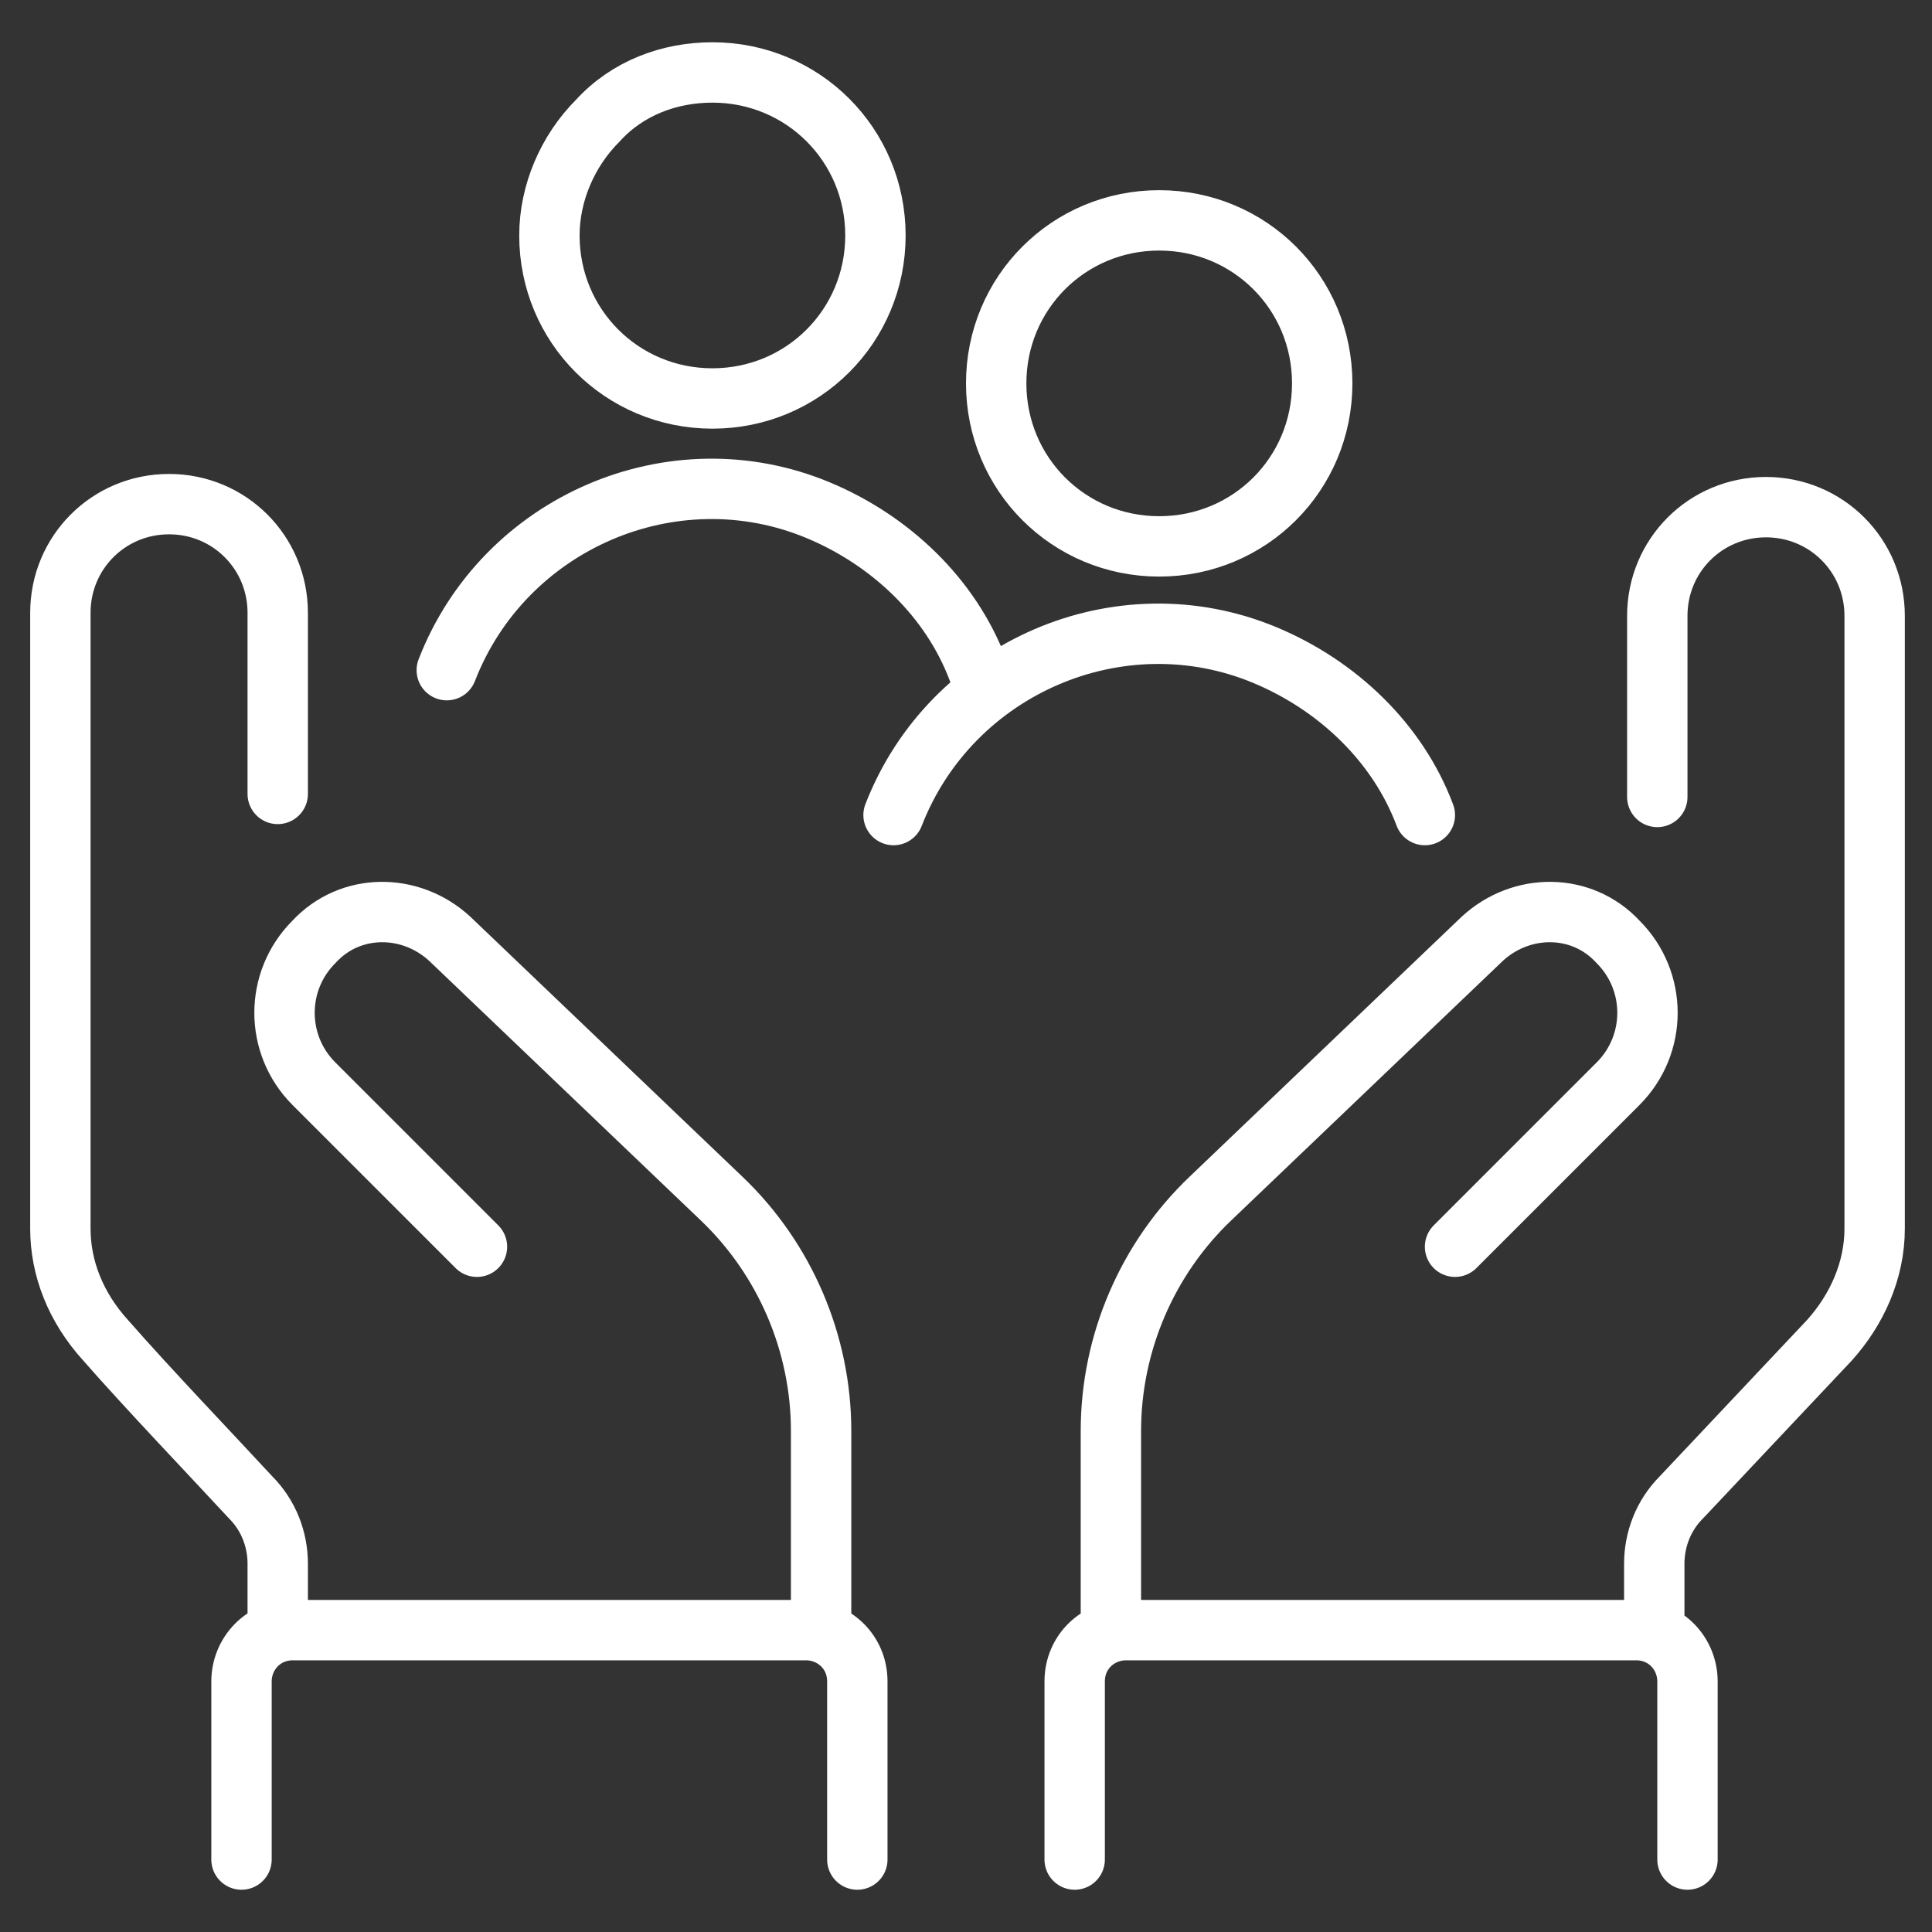
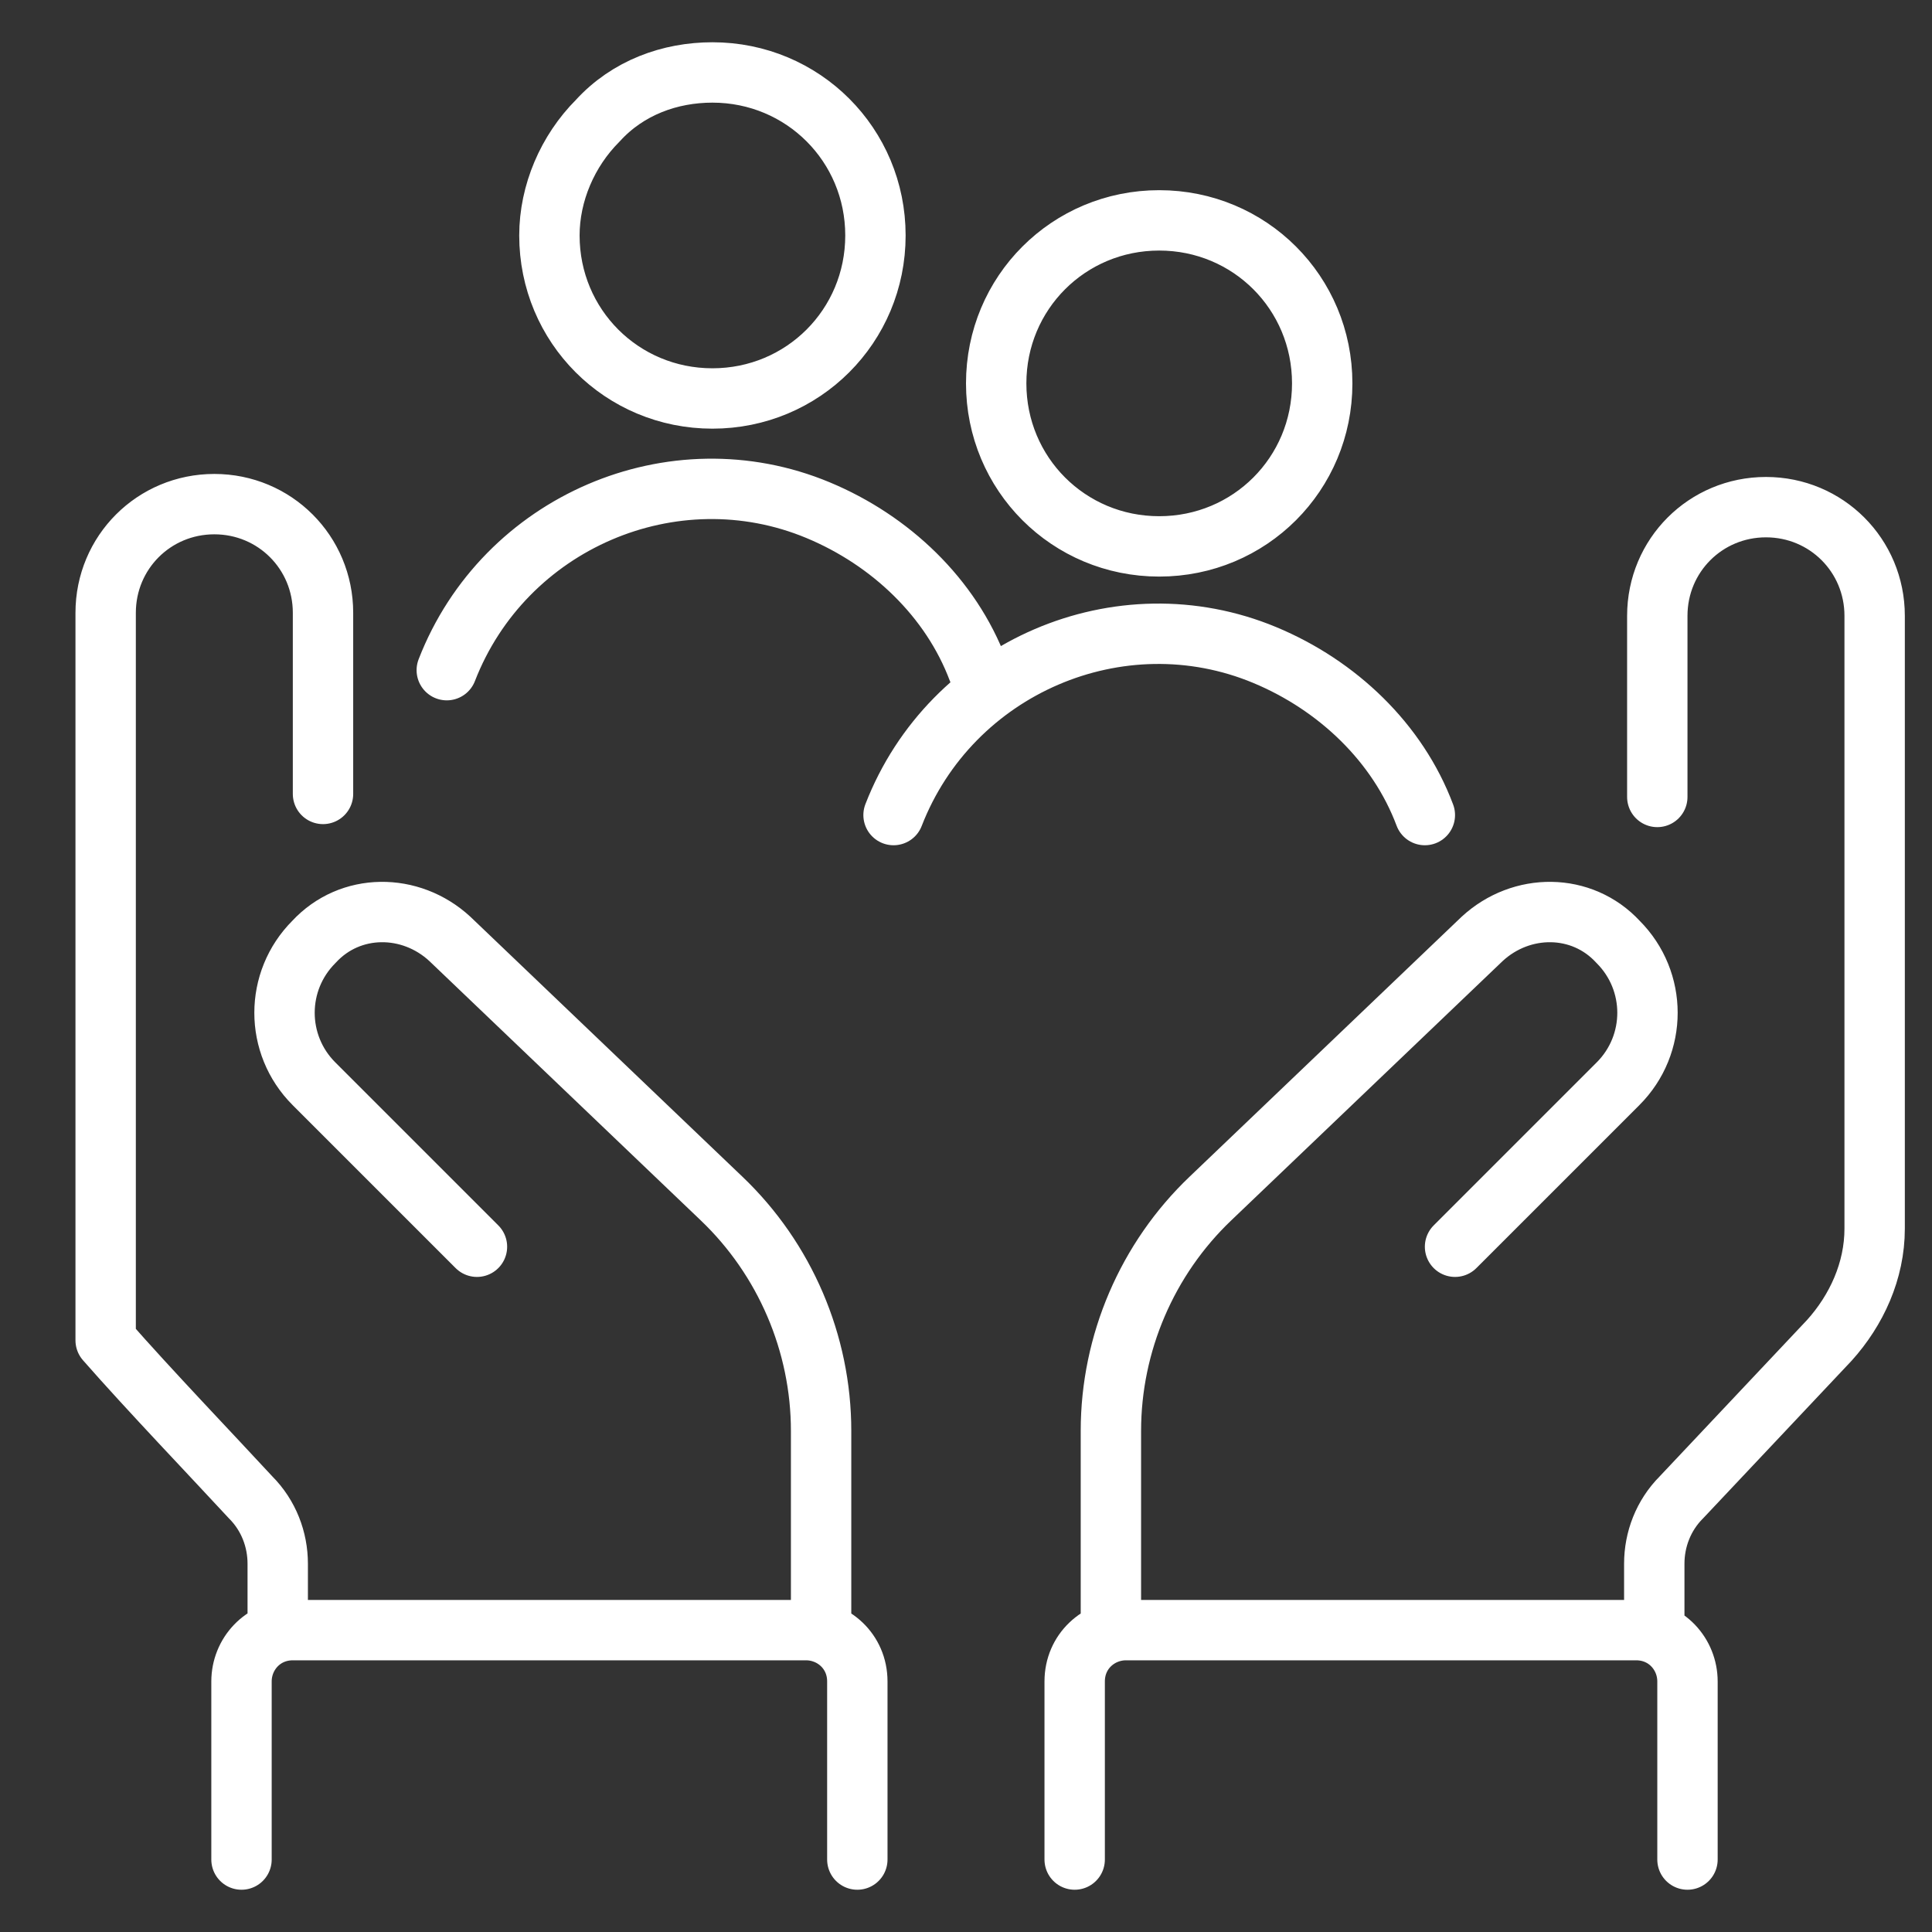
<svg xmlns="http://www.w3.org/2000/svg" version="1.1" id="Layer_1" x="0px" y="0px" viewBox="0 0 64 64" style="enable-background:new 0 0 64 64;" xml:space="preserve">
  <rect x="0" y="0" width="64" height="64" fill="#333333" stroke="none" />
  <style type="text/css">
	.st0{fill:none;stroke:#FFFFFF;stroke-width:2;stroke-linecap:round;stroke-linejoin:round;}
</style>
-   <path id="Life-and-Trauma" class="st0" d="M29.6,27c1.9-4.9,7.5-7.3,12.3-5.3c2.4,1,4.4,2.9,5.3,5.3 M14.8,22.2  c1.9-4.9,7.5-7.3,12.3-5.3c2.4,1,4.4,2.9,5.3,5.3 M43.8,12.7c0,3-2.4,5.4-5.4,5.4c-3,0-5.4-2.4-5.4-5.4c0-3,2.4-5.4,5.4-5.4  C41.4,7.3,43.8,9.7,43.8,12.7L43.8,12.7z M23.6,2.4c3,0,5.4,2.4,5.4,5.4c0,3-2.4,5.4-5.4,5.4s-5.4-2.4-5.4-5.4  c0-1.4,0.6-2.8,1.6-3.8C20.8,2.9,22.2,2.4,23.6,2.4z M36.8,54v-6.6c0-2.9,1.2-5.7,3.3-7.7l9-8.6c1.3-1.2,3.3-1.2,4.5,0.1l0,0  c1.3,1.3,1.3,3.4,0,4.7l-5.4,5.4 M27.2,54v-6.6c0-2.9-1.2-5.7-3.3-7.7l-9-8.6c-1.3-1.2-3.3-1.2-4.5,0.1l0,0c-1.3,1.3-1.3,3.4,0,4.7  l5.4,5.4 M35.6,61.6v-5.9c0-1,0.8-1.7,1.7-1.7h16.9c1,0,1.7,0.8,1.7,1.7c0,0,0,0,0,0v5.9 M28.4,61.6v-5.9c0-1-0.8-1.7-1.7-1.7h-17  c-1,0-1.7,0.8-1.7,1.7l0,0v5.9 M54.8,54v-2.2c0-0.8,0.3-1.6,0.9-2.2l4.9-5.2c0.9-1,1.5-2.3,1.5-3.7V20.4c0-2-1.6-3.6-3.6-3.6l0,0  l0,0c-2,0-3.6,1.6-3.6,3.6c0,0,0,0,0,0v6 M9.2,54v-2.2c0-0.8-0.3-1.6-0.9-2.2c-1.2-1.3-3.4-3.6-4.8-5.2C2.5,43.3,2,42,2,40.7V20.3  c0-2,1.6-3.6,3.6-3.6l0,0c2,0,3.6,1.6,3.6,3.6c0,0,0,0,0,0v6" />
+   <path id="Life-and-Trauma" class="st0" d="M29.6,27c1.9-4.9,7.5-7.3,12.3-5.3c2.4,1,4.4,2.9,5.3,5.3 M14.8,22.2  c1.9-4.9,7.5-7.3,12.3-5.3c2.4,1,4.4,2.9,5.3,5.3 M43.8,12.7c0,3-2.4,5.4-5.4,5.4c-3,0-5.4-2.4-5.4-5.4c0-3,2.4-5.4,5.4-5.4  C41.4,7.3,43.8,9.7,43.8,12.7L43.8,12.7z M23.6,2.4c3,0,5.4,2.4,5.4,5.4c0,3-2.4,5.4-5.4,5.4s-5.4-2.4-5.4-5.4  c0-1.4,0.6-2.8,1.6-3.8C20.8,2.9,22.2,2.4,23.6,2.4z M36.8,54v-6.6c0-2.9,1.2-5.7,3.3-7.7l9-8.6c1.3-1.2,3.3-1.2,4.5,0.1l0,0  c1.3,1.3,1.3,3.4,0,4.7l-5.4,5.4 M27.2,54v-6.6c0-2.9-1.2-5.7-3.3-7.7l-9-8.6c-1.3-1.2-3.3-1.2-4.5,0.1l0,0c-1.3,1.3-1.3,3.4,0,4.7  l5.4,5.4 M35.6,61.6v-5.9c0-1,0.8-1.7,1.7-1.7h16.9c1,0,1.7,0.8,1.7,1.7c0,0,0,0,0,0v5.9 M28.4,61.6v-5.9c0-1-0.8-1.7-1.7-1.7h-17  c-1,0-1.7,0.8-1.7,1.7l0,0v5.9 M54.8,54v-2.2c0-0.8,0.3-1.6,0.9-2.2l4.9-5.2c0.9-1,1.5-2.3,1.5-3.7V20.4c0-2-1.6-3.6-3.6-3.6l0,0  l0,0c-2,0-3.6,1.6-3.6,3.6c0,0,0,0,0,0v6 M9.2,54v-2.2c0-0.8-0.3-1.6-0.9-2.2c-1.2-1.3-3.4-3.6-4.8-5.2V20.3  c0-2,1.6-3.6,3.6-3.6l0,0c2,0,3.6,1.6,3.6,3.6c0,0,0,0,0,0v6" />
</svg>